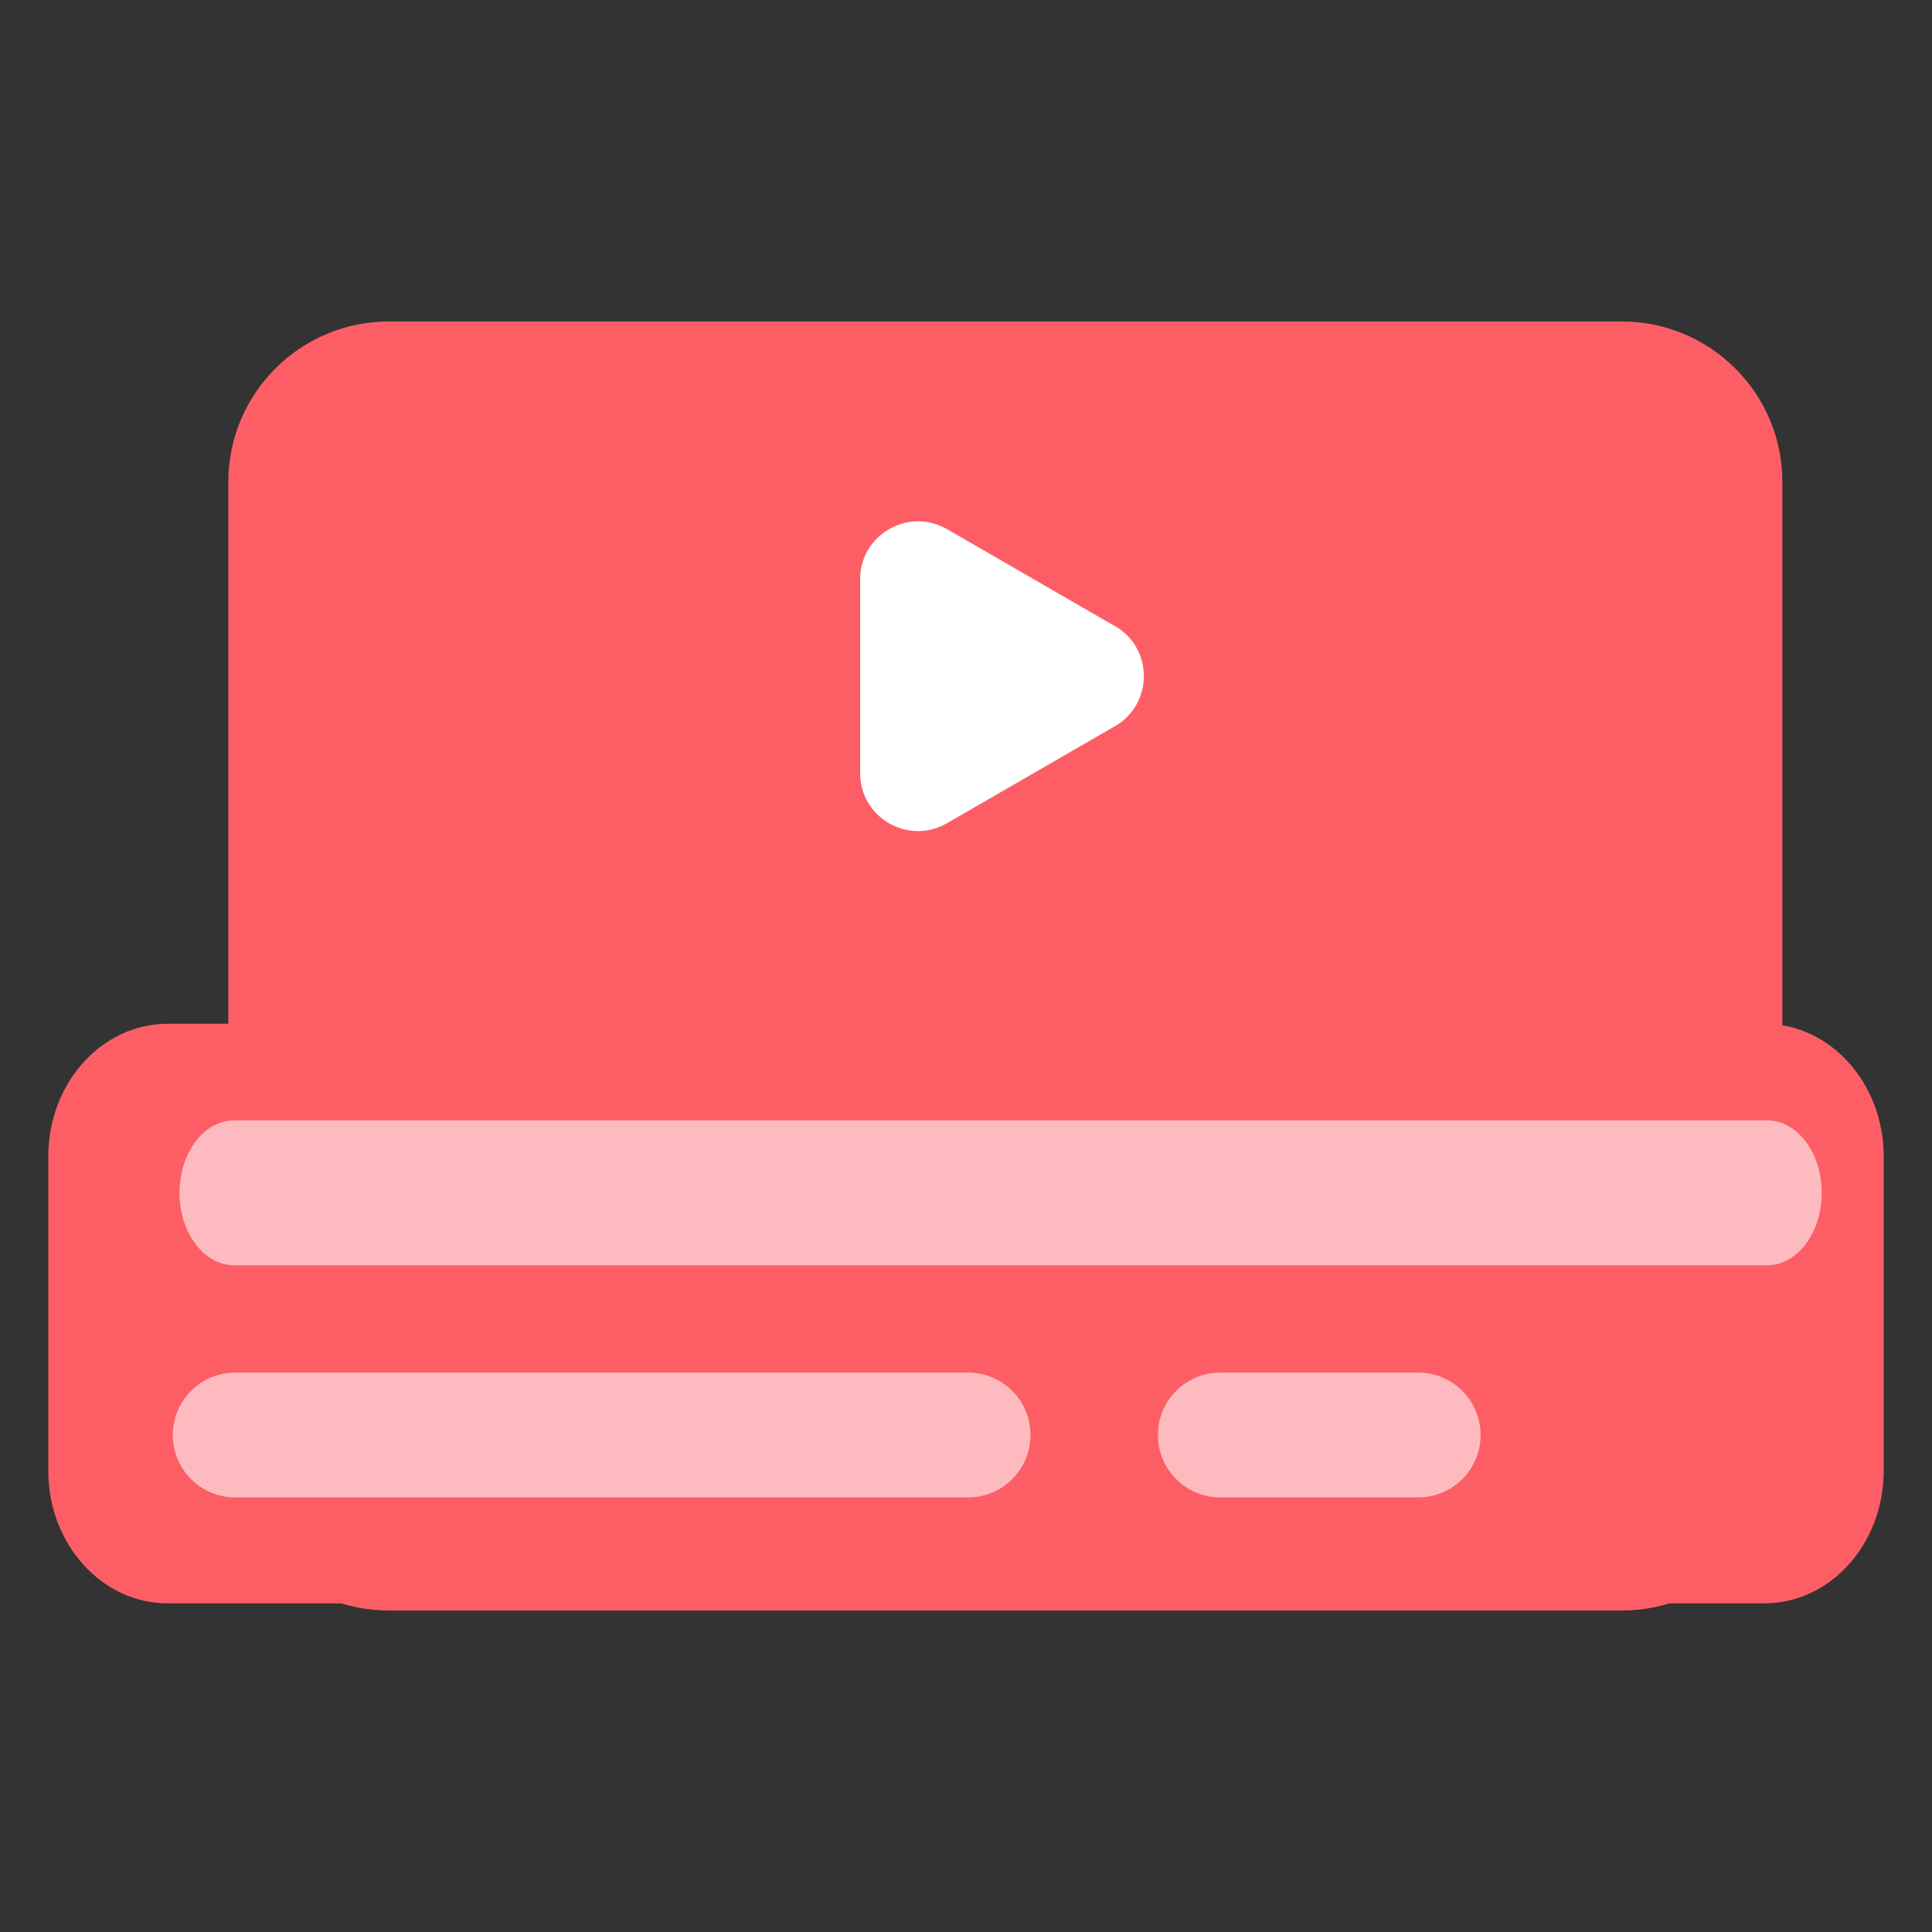
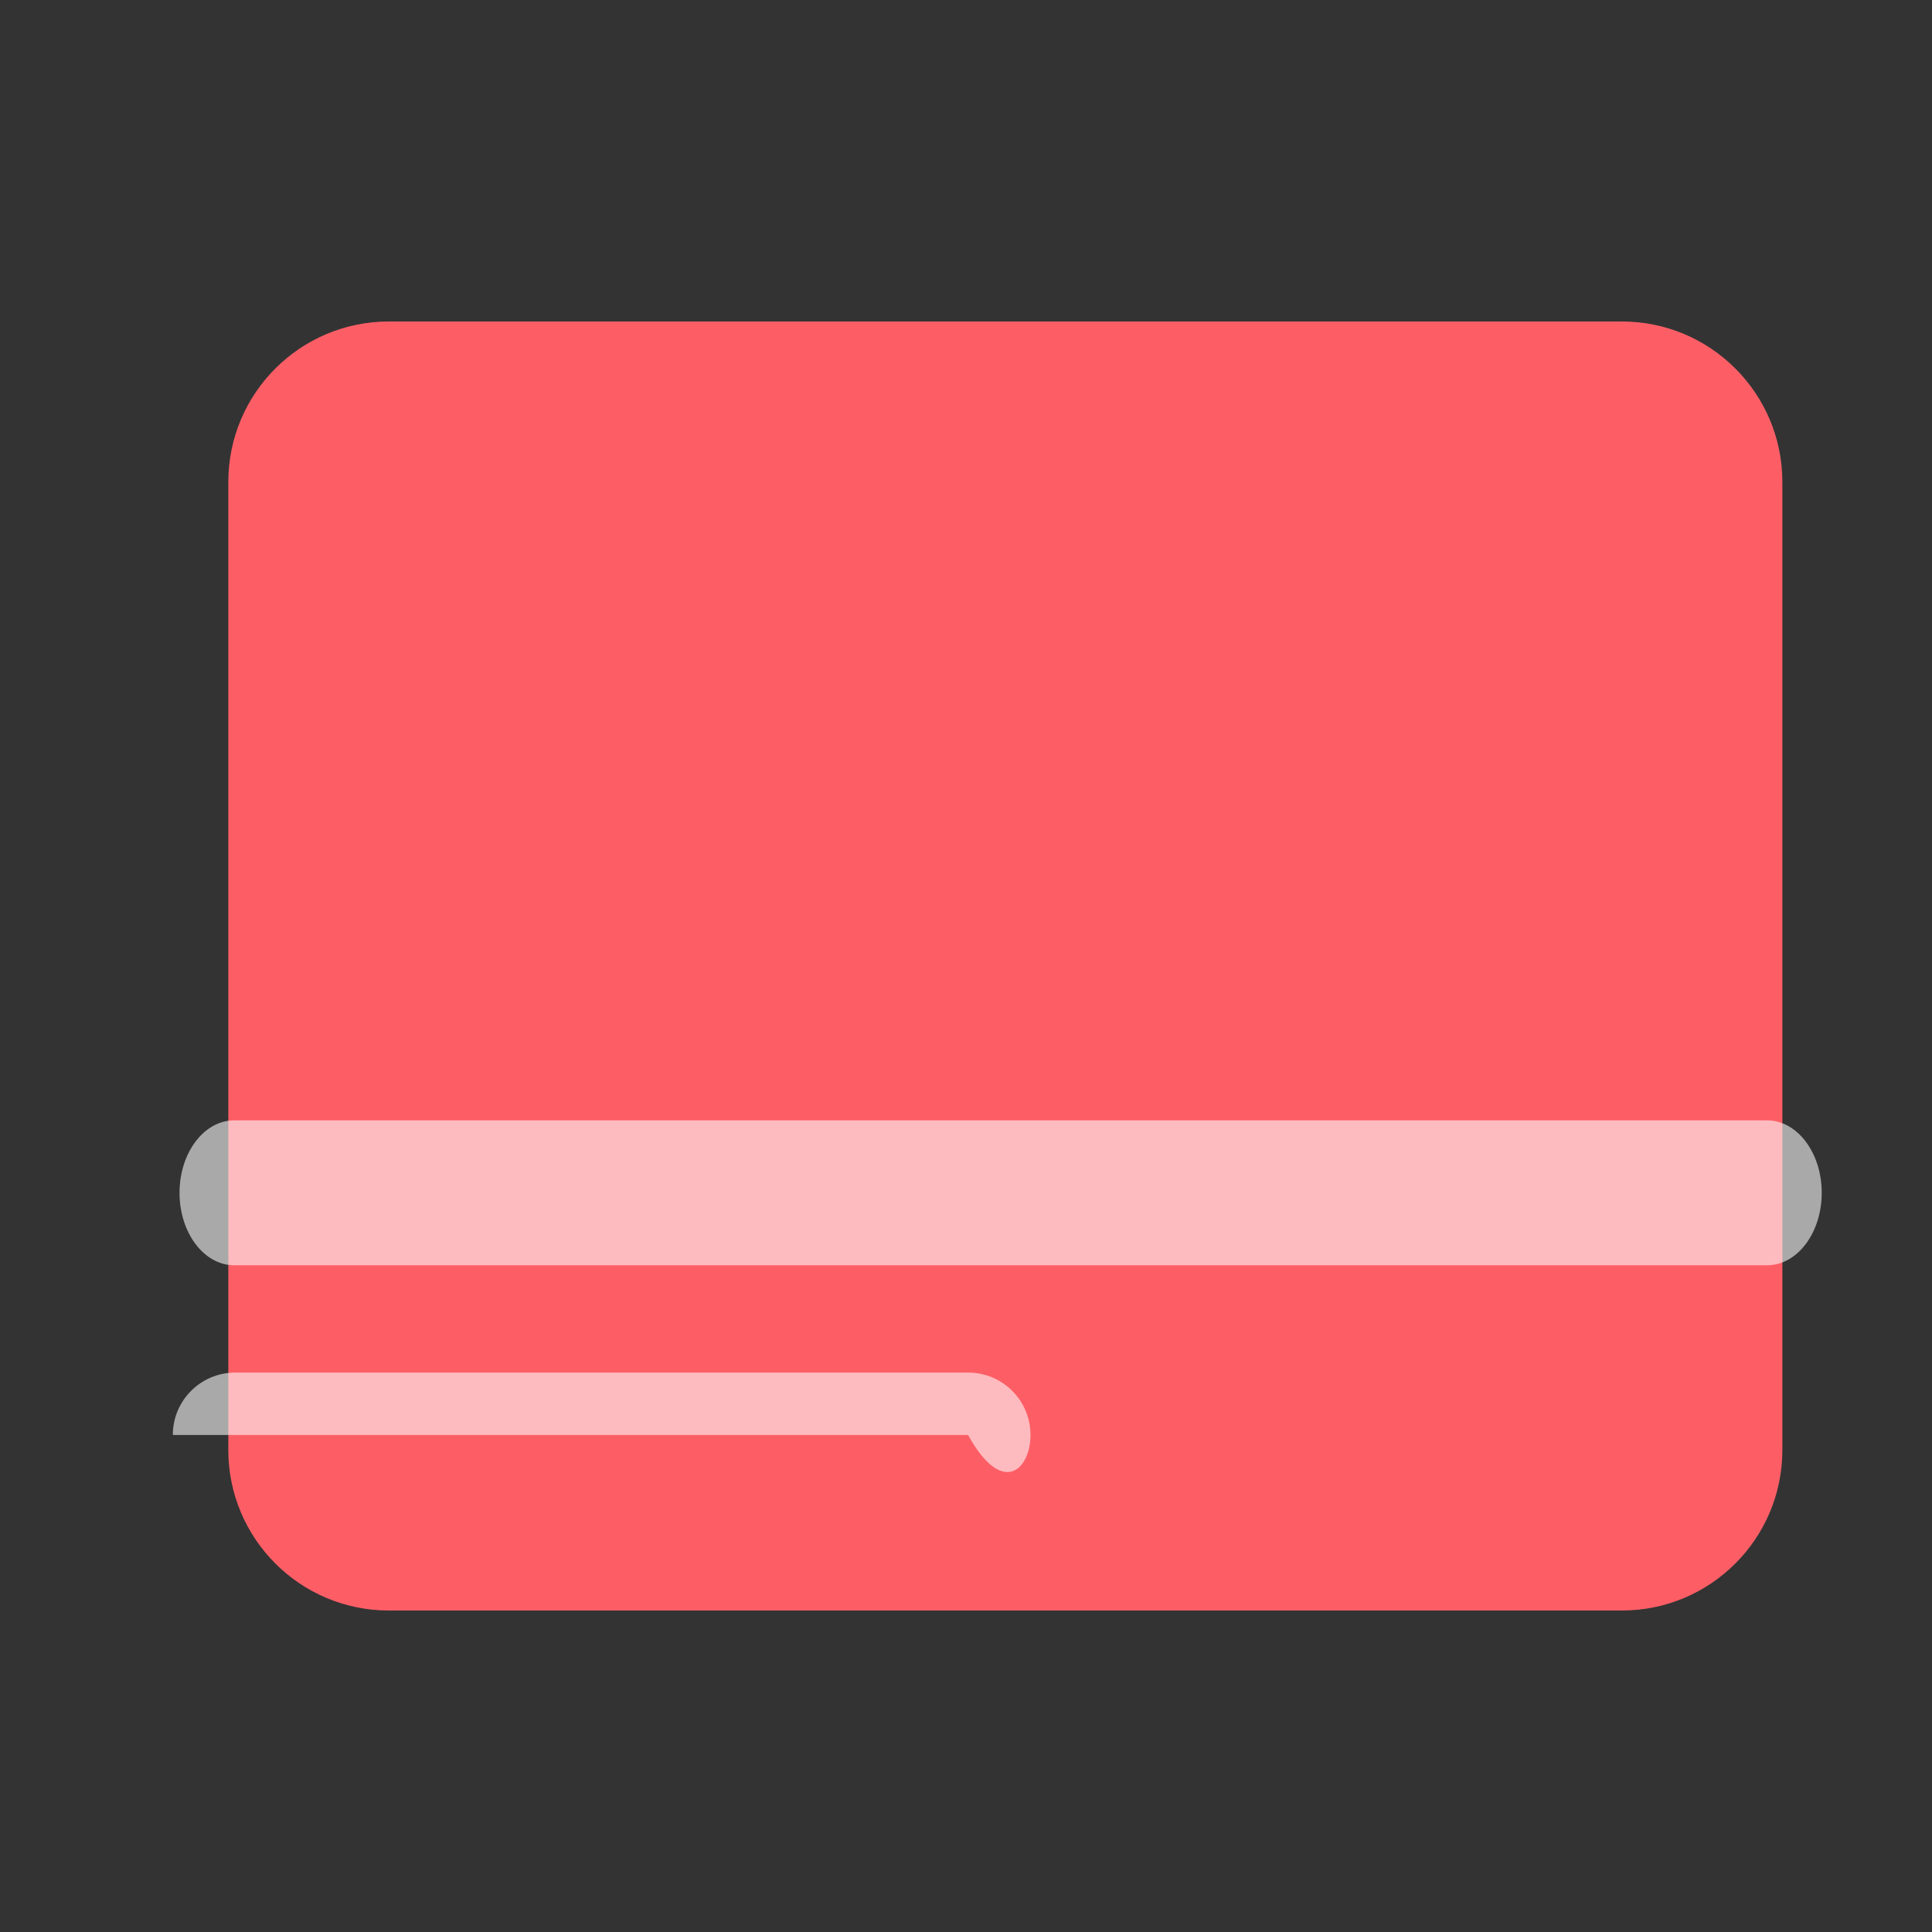
<svg xmlns="http://www.w3.org/2000/svg" width="40" height="40" viewBox="0 0 40 40" fill="none">
  <rect x="0" y="0" width="40" height="40" fill="#333333" stroke="none" />
  <path d="M33.579 6.656H8.05C6.215 6.656 4.727 8.144 4.727 9.979V30.021C4.727 31.856 6.215 33.344 8.05 33.344H33.579C35.414 33.344 36.902 31.856 36.902 30.021V9.979C36.902 8.144 35.414 6.656 33.579 6.656Z" fill="#FD5E66" />
-   <path d="M23.082 12.963L19.606 10.955C18.806 10.495 17.808 11.071 17.808 11.992V16.006C17.808 16.93 18.806 17.506 19.606 17.044L23.082 15.036C23.882 14.575 23.882 13.42 23.082 12.96V12.963Z" fill="white" />
-   <path d="M36.528 21.196H3.472C2.107 21.196 1 22.425 1 23.94V30.452C1 31.968 2.107 33.196 3.472 33.196H36.528C37.893 33.196 39 31.968 39 30.452V23.94C39 22.425 37.893 21.196 36.528 21.196Z" fill="#FD5E66" />
  <path d="M36.586 23.196H4.848C4.223 23.196 3.717 23.868 3.717 24.696C3.717 25.524 4.223 26.196 4.848 26.196H36.586C37.211 26.196 37.717 25.524 37.717 24.696C37.717 23.868 37.211 23.196 36.586 23.196Z" fill="white" fill-opacity="0.58" />
-   <path d="M20.043 28.418H4.87C4.156 28.418 3.578 28.996 3.578 29.71C3.578 30.423 4.156 31.002 4.87 31.002H20.043C20.757 31.002 21.335 30.423 21.335 29.71C21.335 28.996 20.757 28.418 20.043 28.418Z" fill="white" fill-opacity="0.58" />
-   <path d="M29.361 28.418H25.265C24.551 28.418 23.973 28.996 23.973 29.71C23.973 30.423 24.551 31.002 25.265 31.002H29.361C30.075 31.002 30.654 30.423 30.654 29.71C30.654 28.996 30.075 28.418 29.361 28.418Z" fill="white" fill-opacity="0.58" />
+   <path d="M20.043 28.418H4.87C4.156 28.418 3.578 28.996 3.578 29.71H20.043C20.757 31.002 21.335 30.423 21.335 29.71C21.335 28.996 20.757 28.418 20.043 28.418Z" fill="white" fill-opacity="0.58" />
</svg>